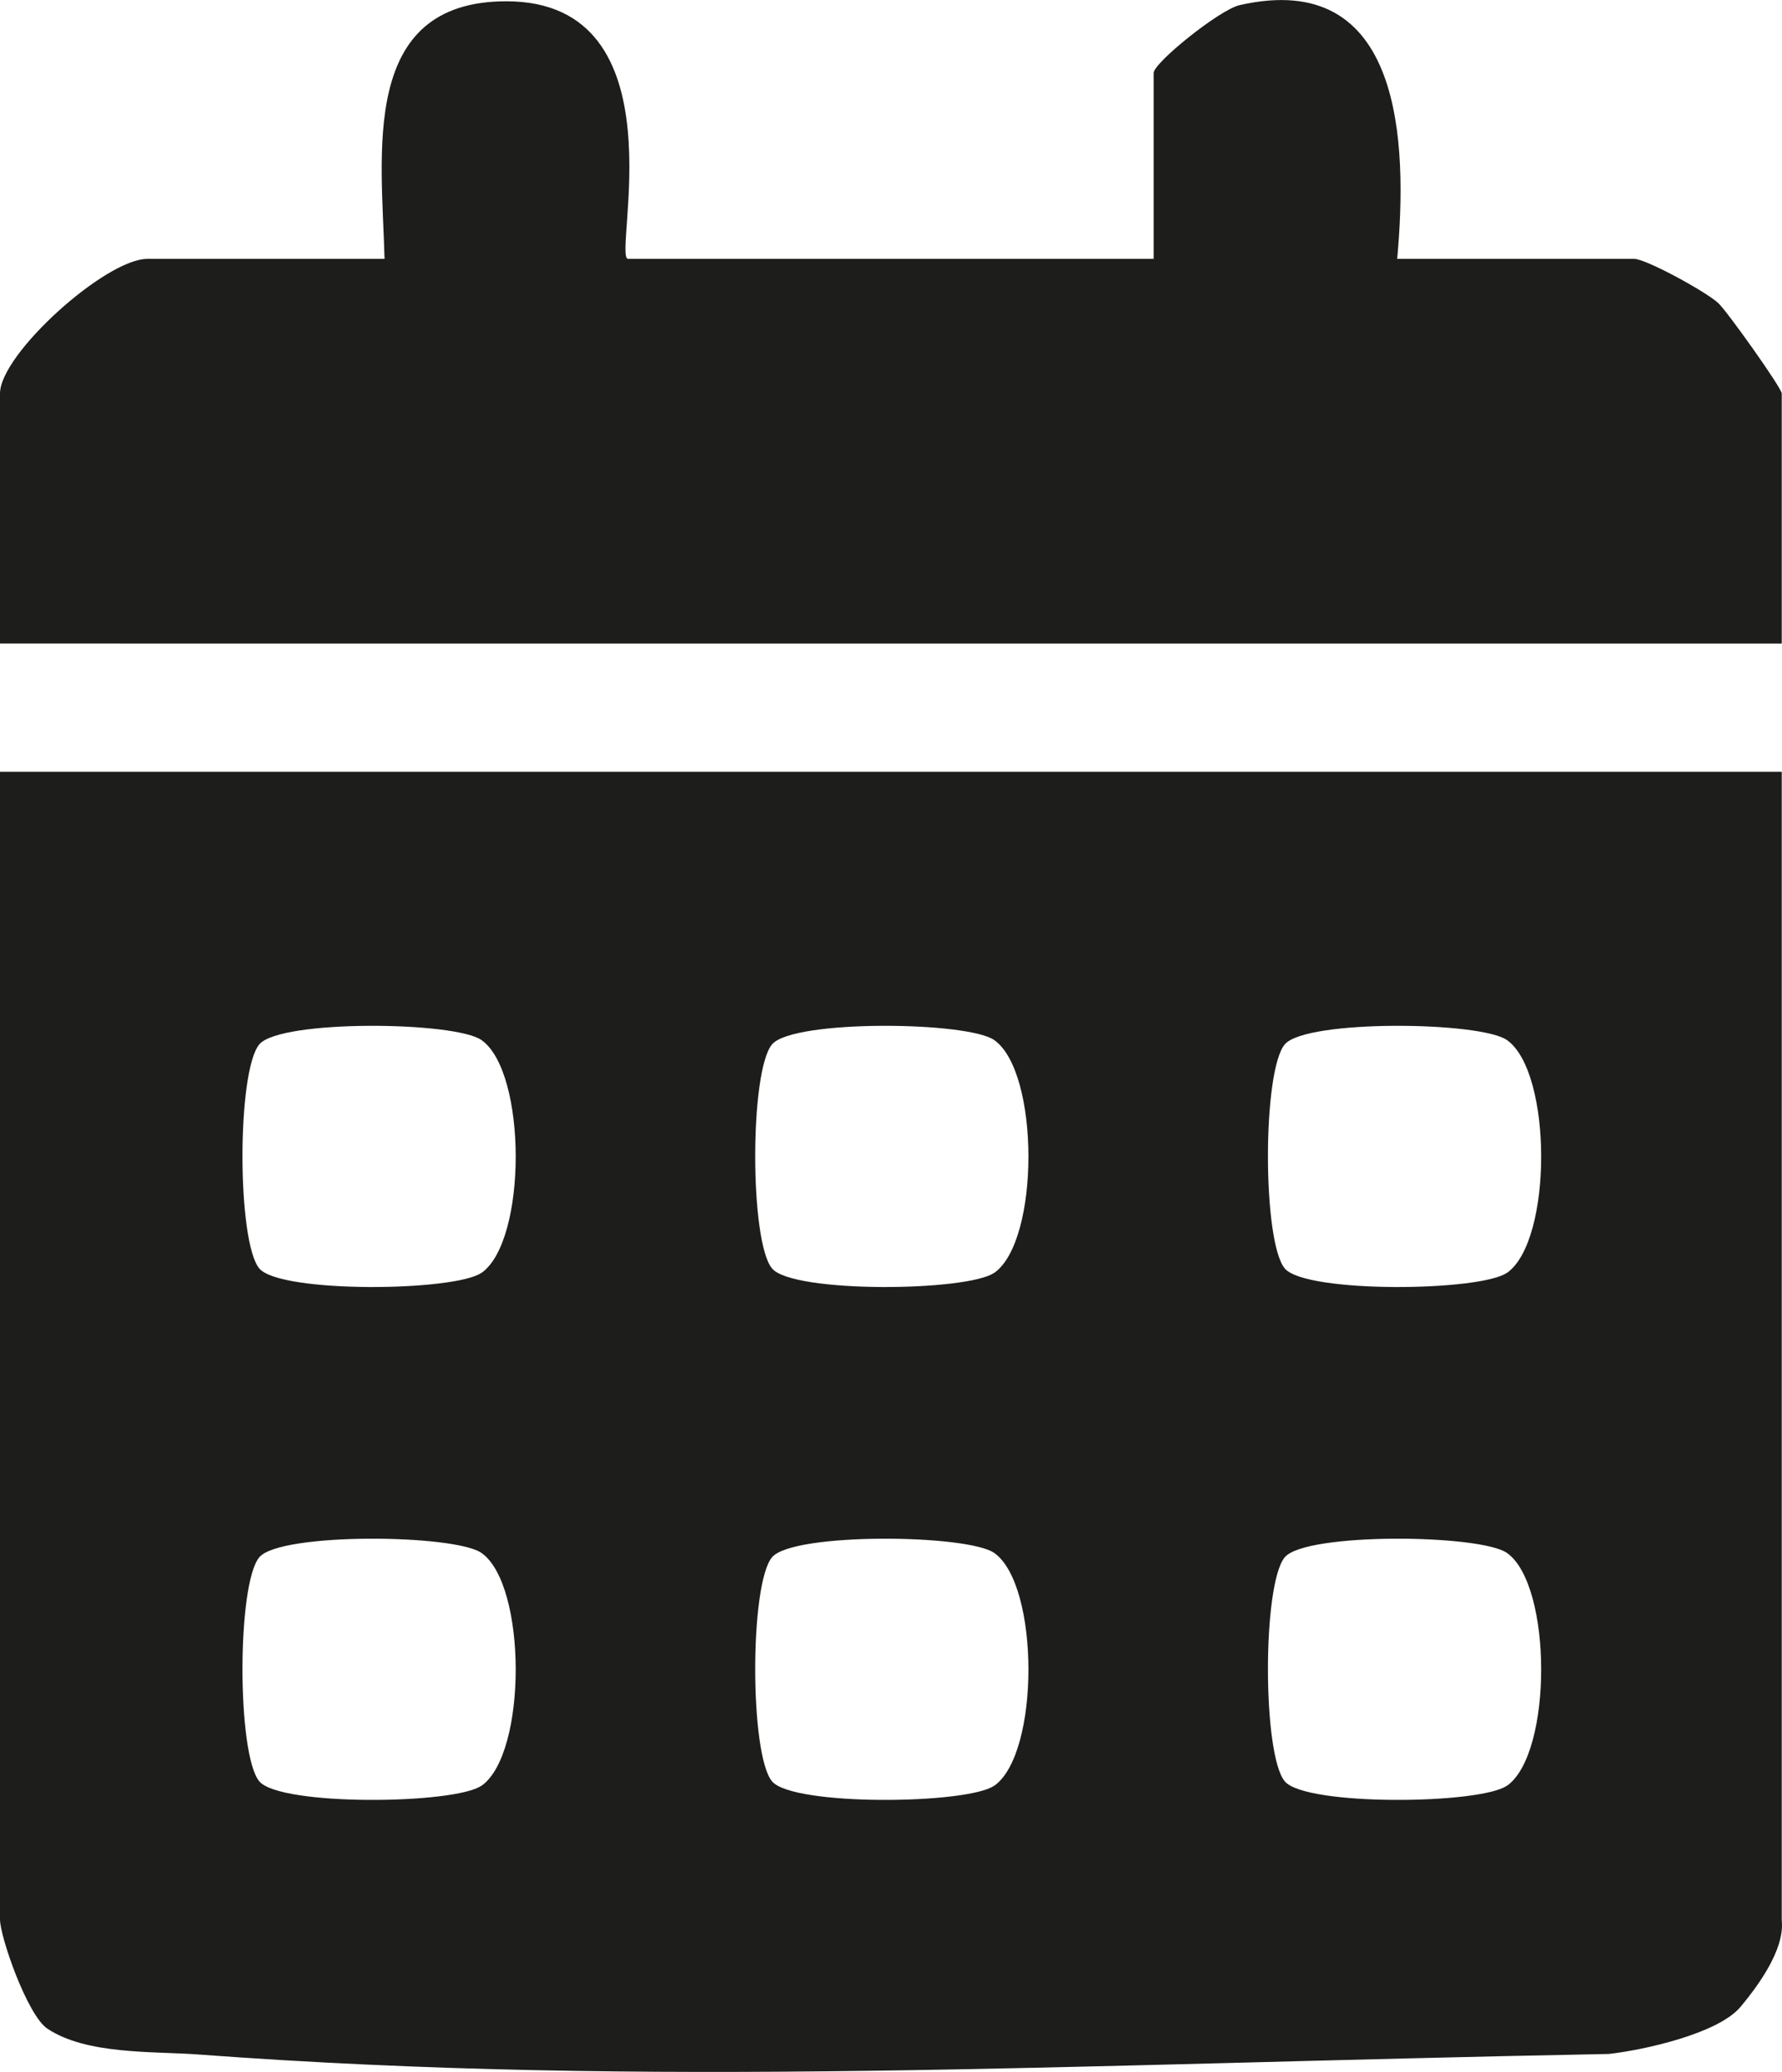
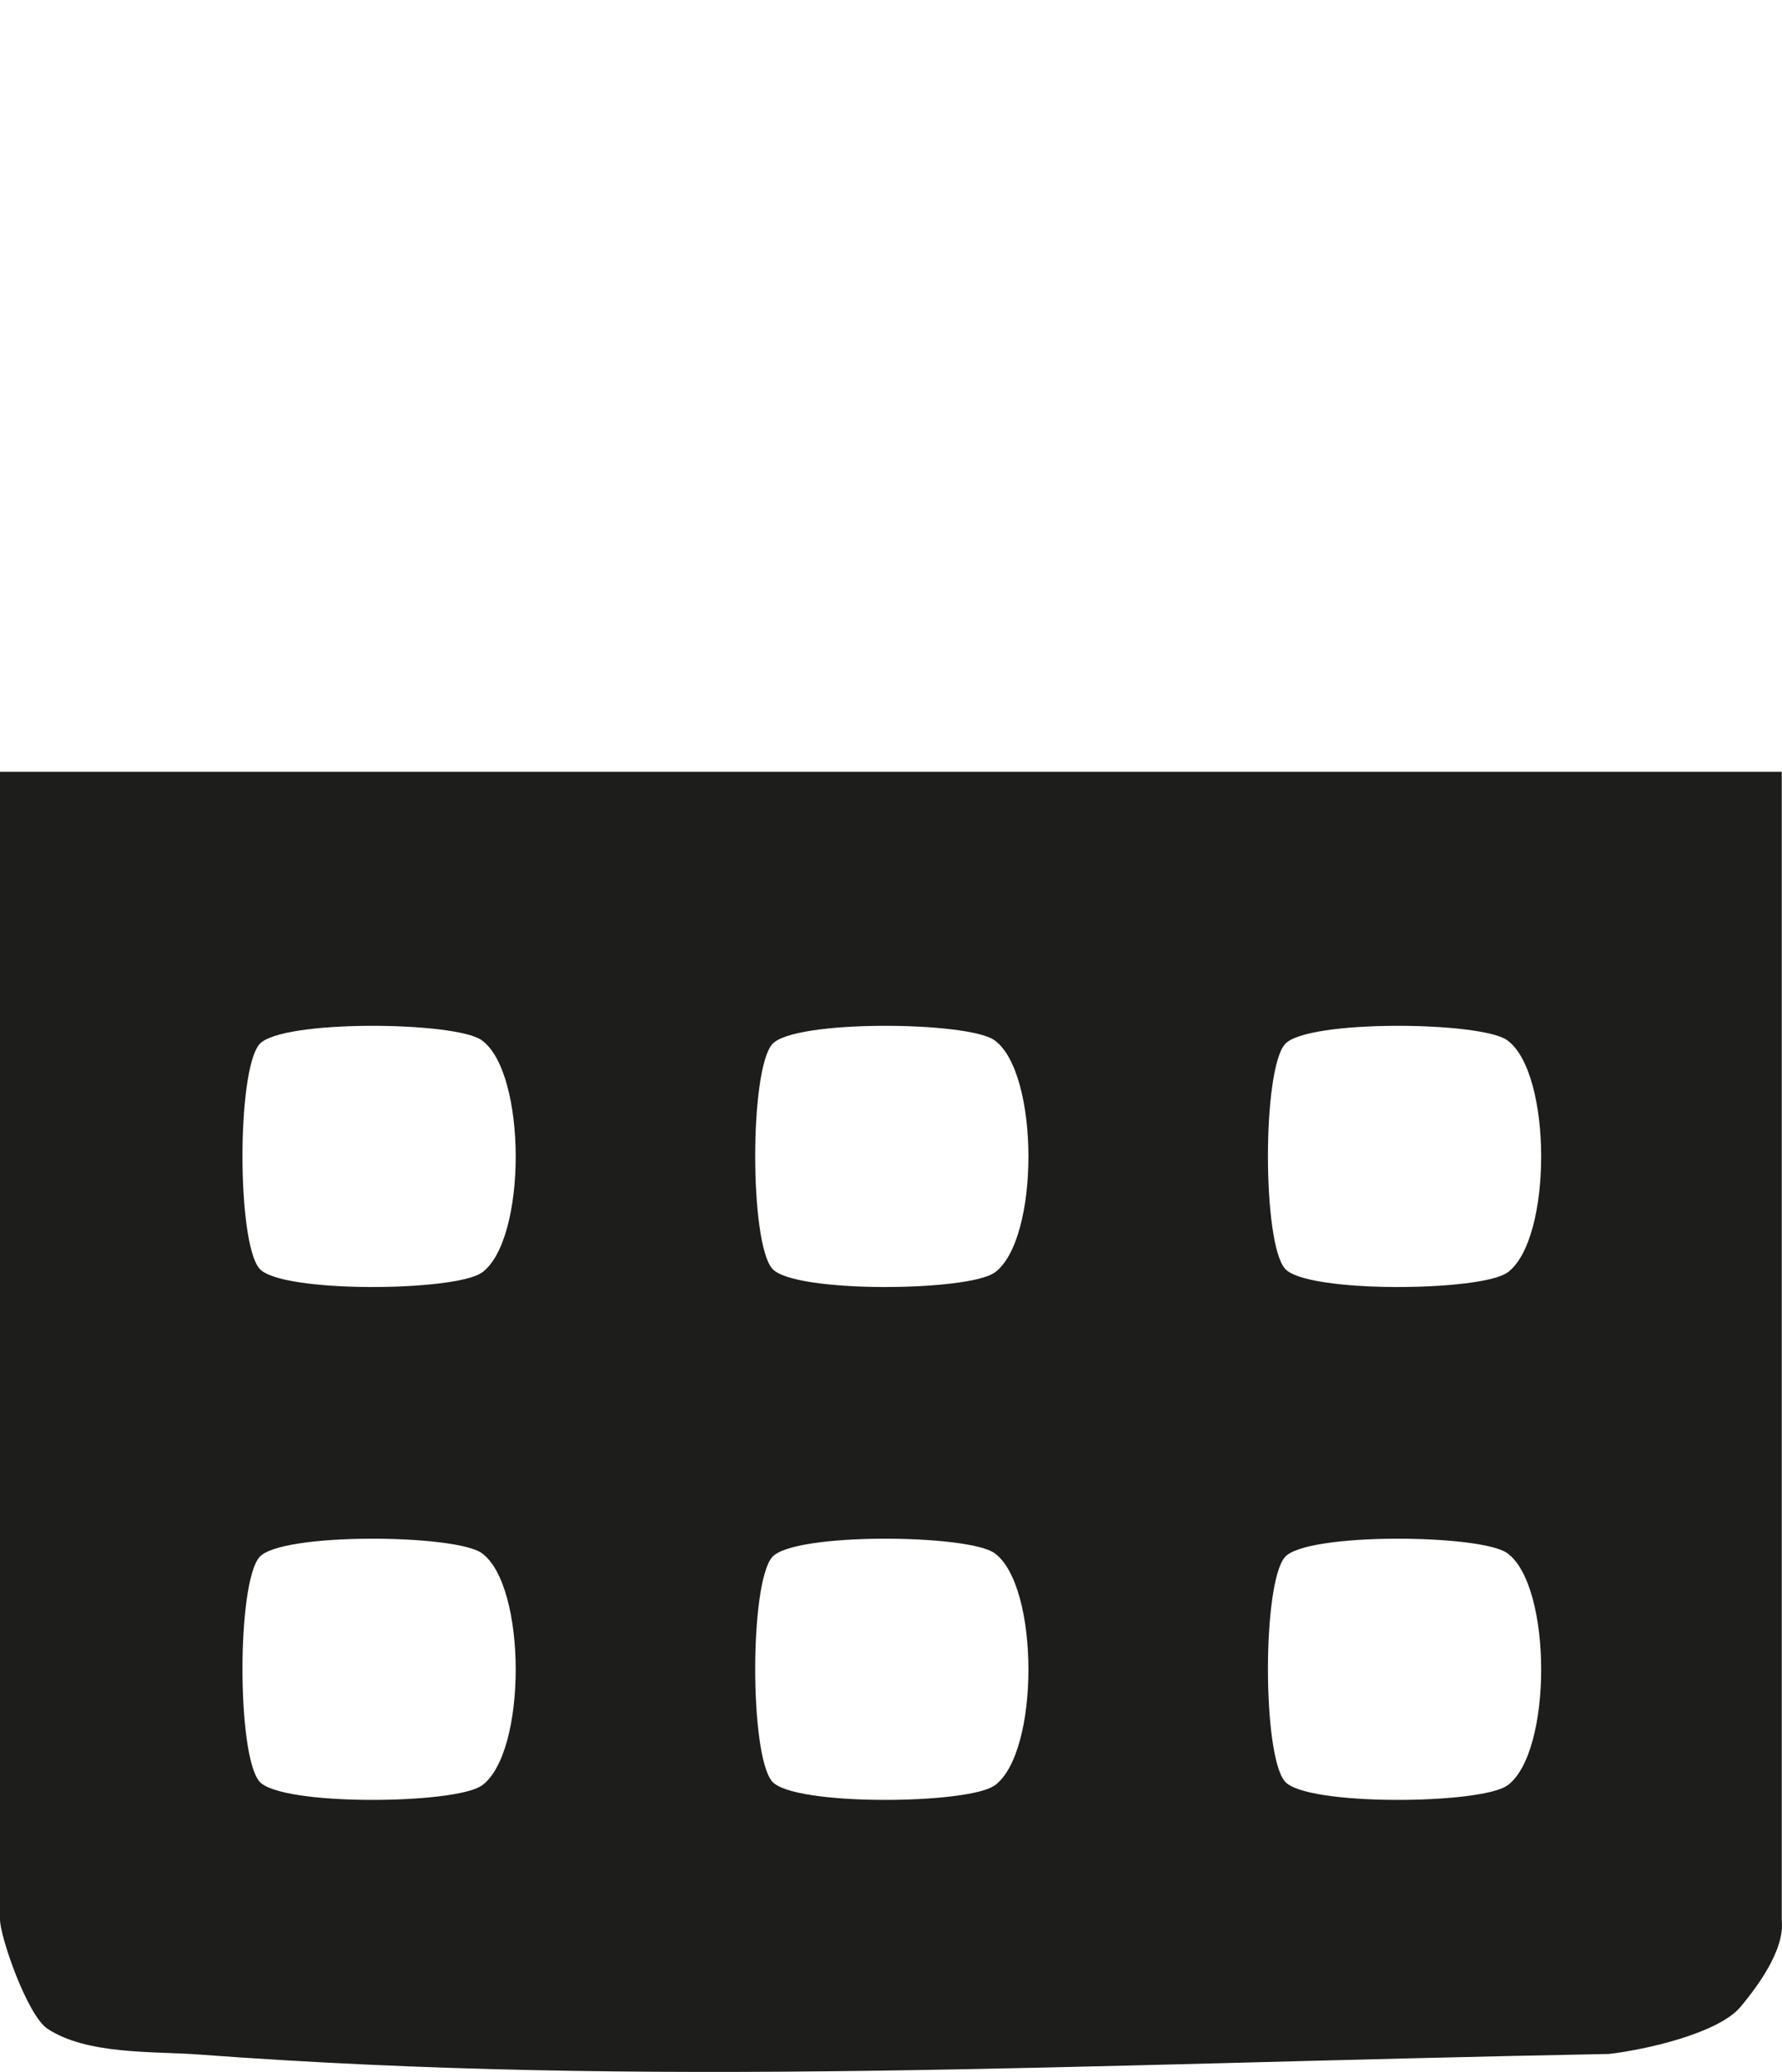
<svg xmlns="http://www.w3.org/2000/svg" id="Ebene_1" data-name="Ebene 1" viewBox="0 0 139.02 161.59">
  <defs>
    <style>
      .cls-1 {
        fill: #1d1d1b;
      }
    </style>
  </defs>
-   <path class="cls-1" d="M49,20.19h41V5.69c0-.79,5.14-4.94,6.71-5.29,12.75-2.9,13.11,10.76,12.29,19.79h18.5c.89,0,5.57,2.54,6.55,3.45.67.61,4.95,6.62,4.95,7.05v19.5H0v-19.5C0,27.61,8.24,20.19,11.5,20.19h18.5C29.79,12.02,28,.1,39.5.1c13.86,0,8.23,20.09,9.5,20.09Z" />
  <path class="cls-1" d="M139,149.69V60.19H0v89.5c0,1.37,2.14,7.5,3.7,8.53,3.08,2.04,8.21,1.75,11.76,2.01,35.49,2.64,67.31.77,110.05-.04,2.7-.3,8.53-1.58,10.28-3.68,3.67-4.4,3.21-6.35,3.21-6.82ZM37.57,139.26c-2.07,1.47-15.67,1.61-17.33-.32-1.76-2.04-1.77-15.45,0-17.5,1.67-1.93,15.26-1.79,17.33-.32,3.54,2.51,3.56,15.63,0,18.15ZM37.57,99.26c-2.07,1.47-15.67,1.61-17.33-.32-1.76-2.04-1.77-15.45,0-17.5,1.67-1.93,15.26-1.79,17.33-.32,3.54,2.51,3.56,15.63,0,18.15ZM77.57,139.26c-2.07,1.47-15.67,1.61-17.33-.32-1.76-2.04-1.77-15.45,0-17.5,1.67-1.93,15.26-1.79,17.33-.32,3.54,2.51,3.56,15.63,0,18.15ZM77.57,99.26c-2.07,1.47-15.67,1.61-17.33-.32-1.76-2.04-1.77-15.45,0-17.5,1.67-1.93,15.26-1.79,17.33-.32,3.54,2.51,3.56,15.63,0,18.15ZM117.57,139.26c-2.07,1.47-15.67,1.61-17.33-.32-1.76-2.04-1.77-15.45,0-17.5,1.67-1.93,15.26-1.79,17.33-.32,3.54,2.51,3.56,15.63,0,18.15ZM117.57,99.26c-2.07,1.47-15.67,1.61-17.33-.32-1.76-2.04-1.77-15.45,0-17.5,1.67-1.93,15.26-1.79,17.33-.32,3.54,2.51,3.56,15.63,0,18.15Z" />
</svg>